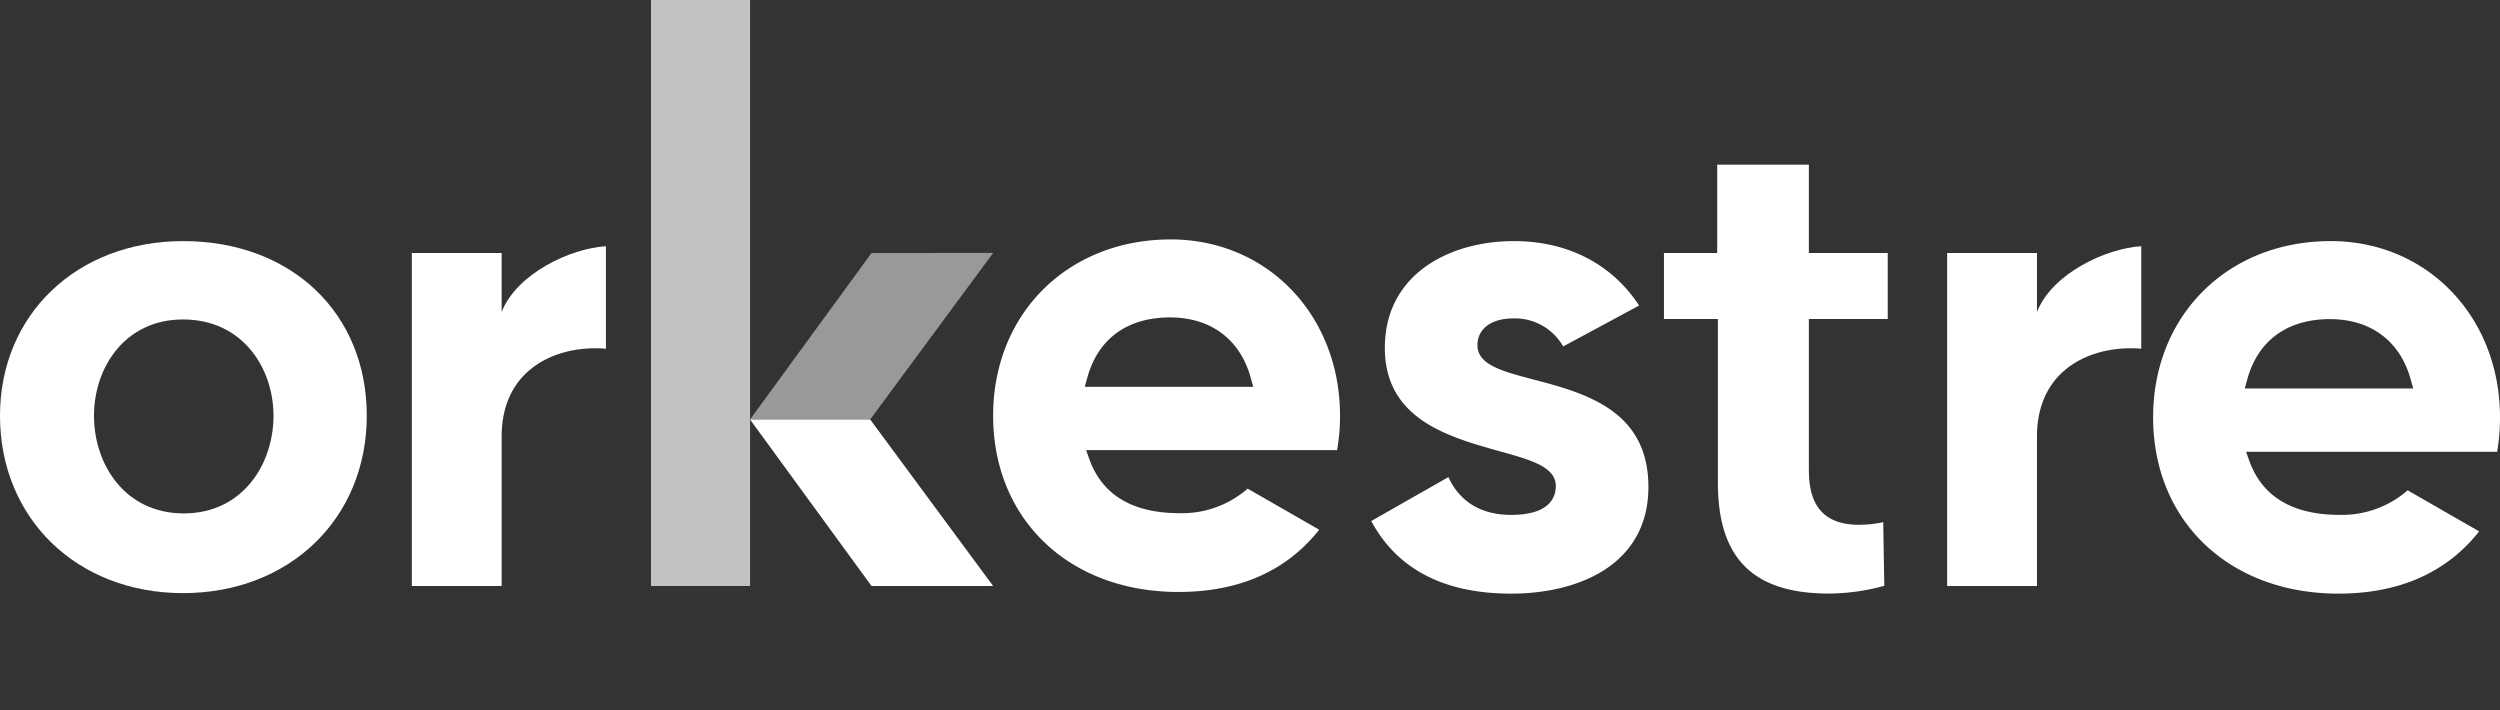
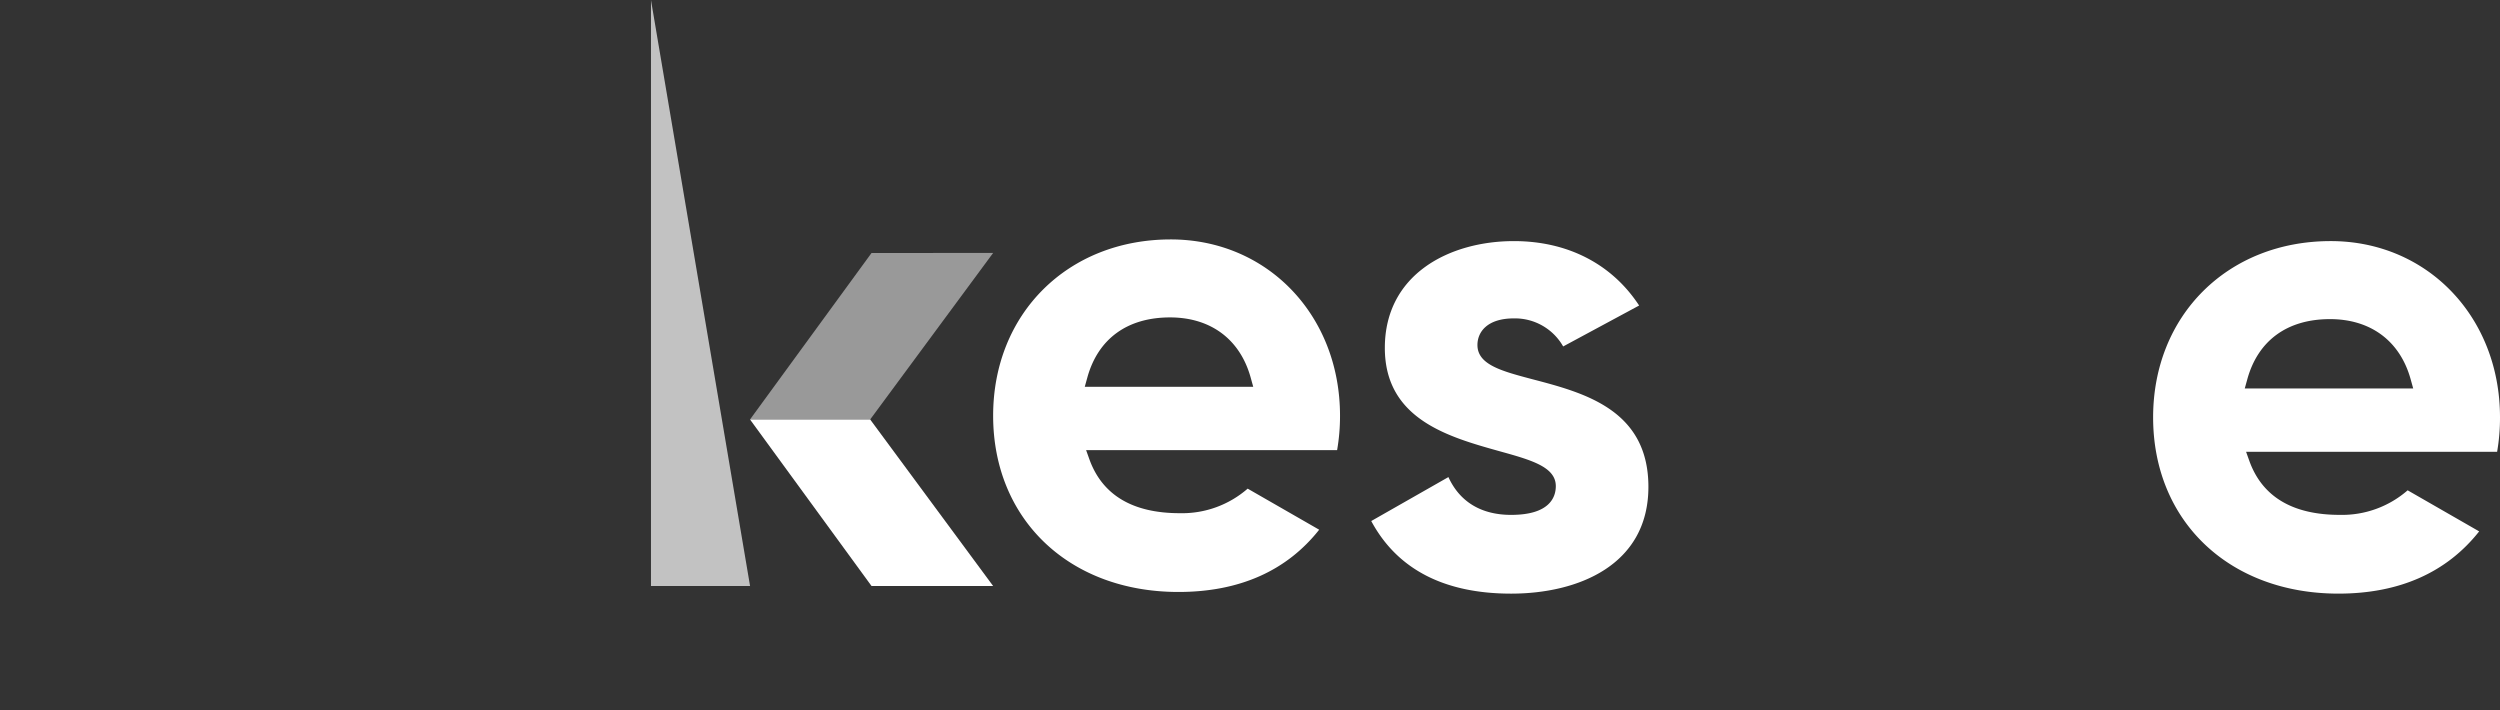
<svg xmlns="http://www.w3.org/2000/svg" viewBox="0 0 426 121.053">
  <rect x="0" y="0" width="426" height="121.053" fill="#333333" stroke="none" />
  <g data-name="Groupe 85">
    <g data-name="Groupe 38">
      <g data-name="Groupe 33">
        <g data-name="Groupe 32" opacity=".7">
-           <path data-name="Tracé 45" d="M110.926 0v99.853h16.884V0z" fill="#fff" />
+           <path data-name="Tracé 45" d="M110.926 0v99.853h16.884z" fill="#fff" />
        </g>
      </g>
      <g data-name="Groupe 35">
        <g data-name="Groupe 34" opacity=".5">
          <path data-name="Tracé 46" d="M148.51 43.107l-20.413 27.968-.143.2-.144.2h20.475l.142-.2 20.8-28.171z" fill="#fff" />
        </g>
      </g>
      <g data-name="Groupe 37">
        <g data-name="Groupe 36">
          <path data-name="Tracé 47" d="M148.428 71.682l-.142-.2H127.81l.144.2.143.2 20.413 27.974h20.721z" fill="#fff" />
        </g>
      </g>
    </g>
-     <path data-name="Tracé 48" d="M311.621 101.14a35.808 35.808 0 009.461-1.322l-.18-10.835a20.572 20.572 0 01-4.11.442c-7.671 0-8.56-5.409-8.56-9.477V54.363h13.44V43.106h-13.44V28.059h-15.62v15.047h-9.076v11.256h9.19v27.883c.002 12.892 6.002 18.895 18.895 18.895z" fill="#fff" />
    <g data-name="Groupe 39">
-       <path data-name="Tracé 49" d="M347.101 53.143V43.107h-15.305v56.746h15.305V74.311c0-4.7 1.62-8.6 4.719-11.222 3.775-3.221 8.965-4.022 13.049-3.672v-17.46c-6.061.373-15.121 4.626-17.754 11.149-.121.299-.014.037-.014.037z" fill="#fff" />
-     </g>
+       </g>
    <g data-name="Groupe 40">
-       <path data-name="Tracé 50" d="M85.48 53.143V43.107H70.175v56.746h15.306V74.311c0-4.7 1.62-8.6 4.719-11.222 3.775-3.221 8.965-4.022 13.049-3.672v-17.46c-6.061.373-15.121 4.626-17.754 11.149l-.015.037z" fill="#fff" />
-     </g>
+       </g>
    <g data-name="Groupe 41">
      <path data-name="Tracé 51" d="M261.173 64.635c-5.273-1.394-9.417-2.482-9.417-5.846 0-2.2 1.641-4.535 6.216-4.535a9.442 9.442 0 018.391 4.781l12.945-6.975c-4.656-7.1-12.207-10.976-21.337-10.976-10.955 0-21.994 5.621-21.994 18.2 0 12.166 10.874 15.181 19.614 17.623 5.313 1.477 9.519 2.647 9.519 5.929 0 1.826-.984 4.9-7.611 4.9-5.087 0-8.76-2.215-10.689-6.442l-13.15 7.49c4.411 8.206 12.413 12.371 23.84 12.371 11.3 0 23.389-4.781 23.389-18.2.002-13.128-10.936-16.022-19.716-18.32z" fill="#fff" />
    </g>
    <g data-name="Groupe 42">
      <path data-name="Tracé 52" d="M228.339 70.834c0-17.13-12.392-30.035-28.846-30.035-17.541 0-30.262 12.638-30.262 30.035 0 17.686 12.968 30.037 31.574 30.037 10.341 0 18.425-3.57 23.984-10.608l-12.186-7a17 17 0 01-11.571 4.185c-7.98 0-13.151-3.056-15.366-9.088l-.595-1.662h42.774a33.951 33.951 0 00.494-5.864zm-43.494-4.928l.432-1.56c1.824-6.627 6.832-10.258 14.094-10.258 6.935 0 11.941 3.735 13.746 10.258l.431 1.56z" fill="#fff" />
    </g>
    <g data-name="Groupe 43">
      <path data-name="Tracé 53" d="M426 71.119c0-17.131-12.392-30.036-28.846-30.036-17.541 0-30.262 12.638-30.262 30.036 0 17.685 12.968 30.035 31.576 30.035 10.34 0 18.423-3.569 23.982-10.606l-12.186-7a16.992 16.992 0 01-11.571 4.186c-7.98 0-13.151-3.057-15.366-9.088l-.595-1.662h42.777a34.093 34.093 0 00.491-5.865zm-43.493-4.924l.431-1.559c1.824-6.626 6.832-10.257 14.094-10.257 6.935 0 11.941 3.733 13.746 10.257l.431 1.559z" fill="#fff" />
    </g>
-     <path data-name="Tracé 54" d="M31.191 41.084C13.118 41.084 0 53.598 0 70.838c0 17.518 13.118 30.23 31.191 30.23 18.14 0 31.307-12.712 31.307-30.23S49.625 41.084 31.191 41.084zm.117 46.4c-10.039 0-15.293-8.372-15.293-16.643 0-8.152 5.214-16.405 15.177-16.405 10.116 0 15.41 8.253 15.41 16.405.001 8.268-5.255 16.643-15.294 16.643z" fill="#fff" />
  </g>
</svg>